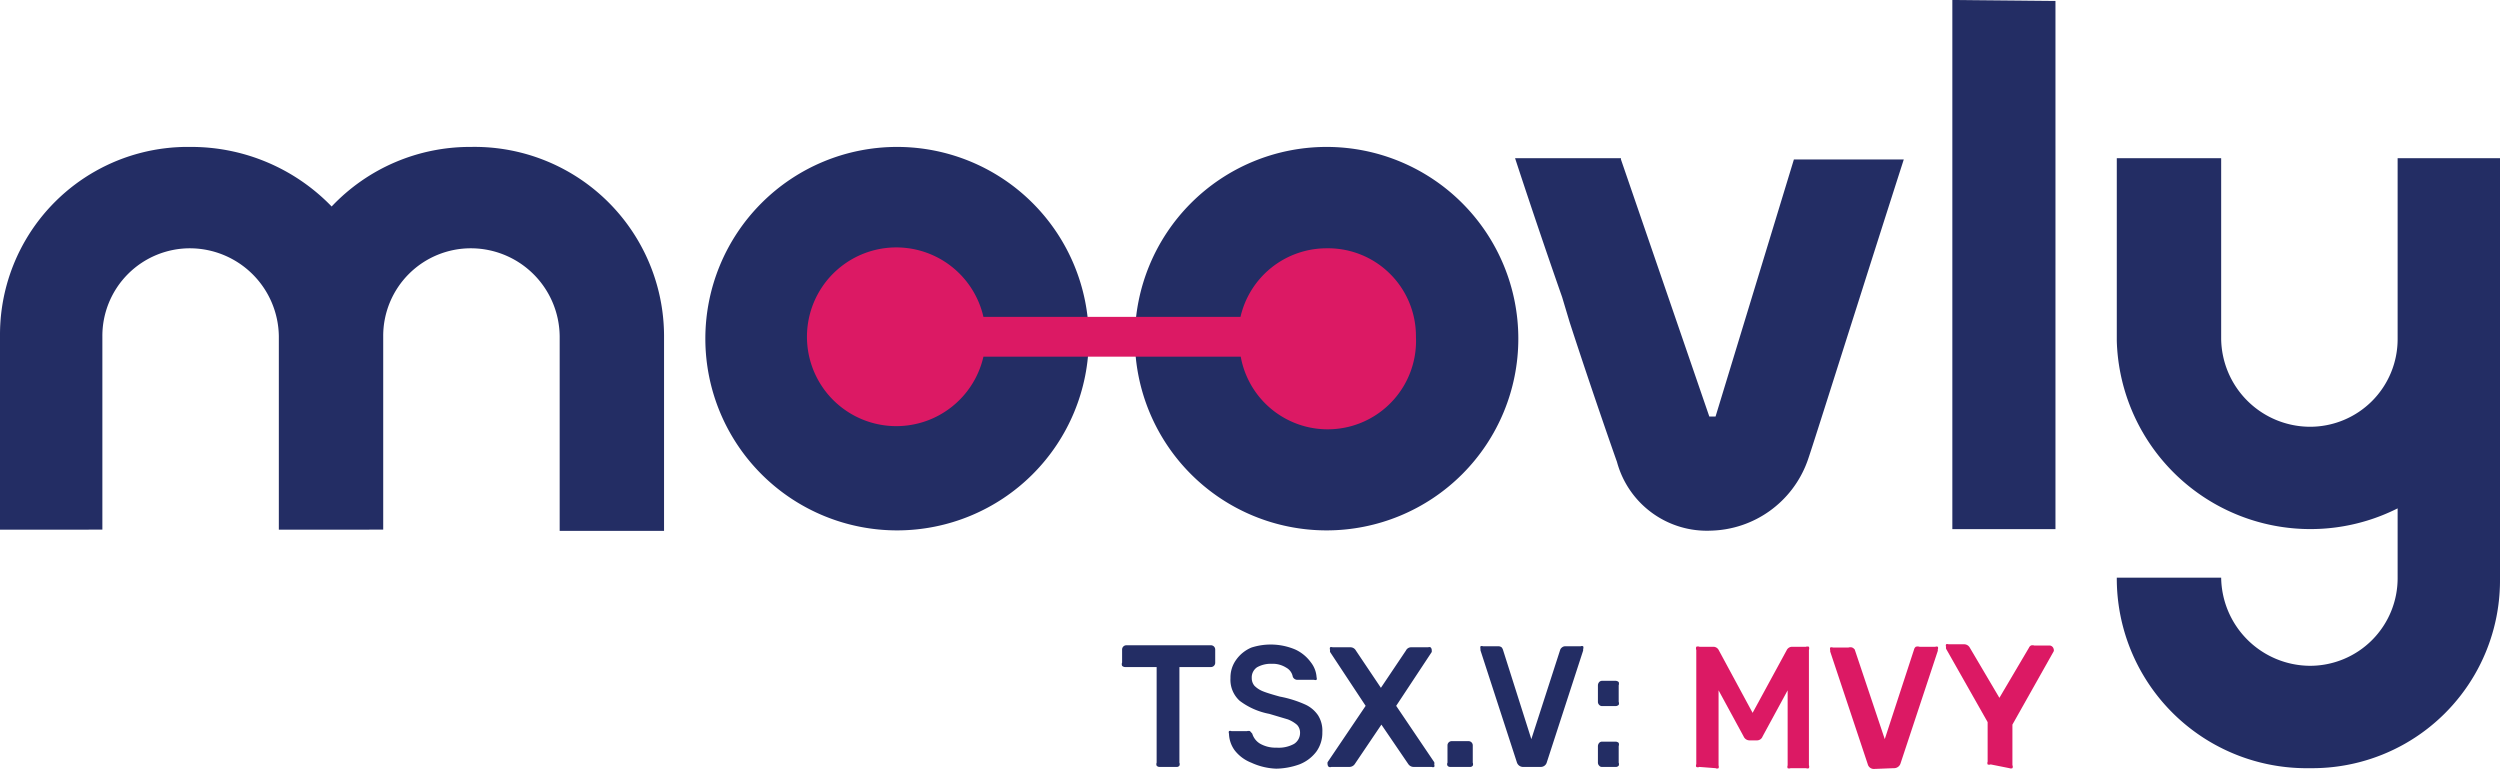
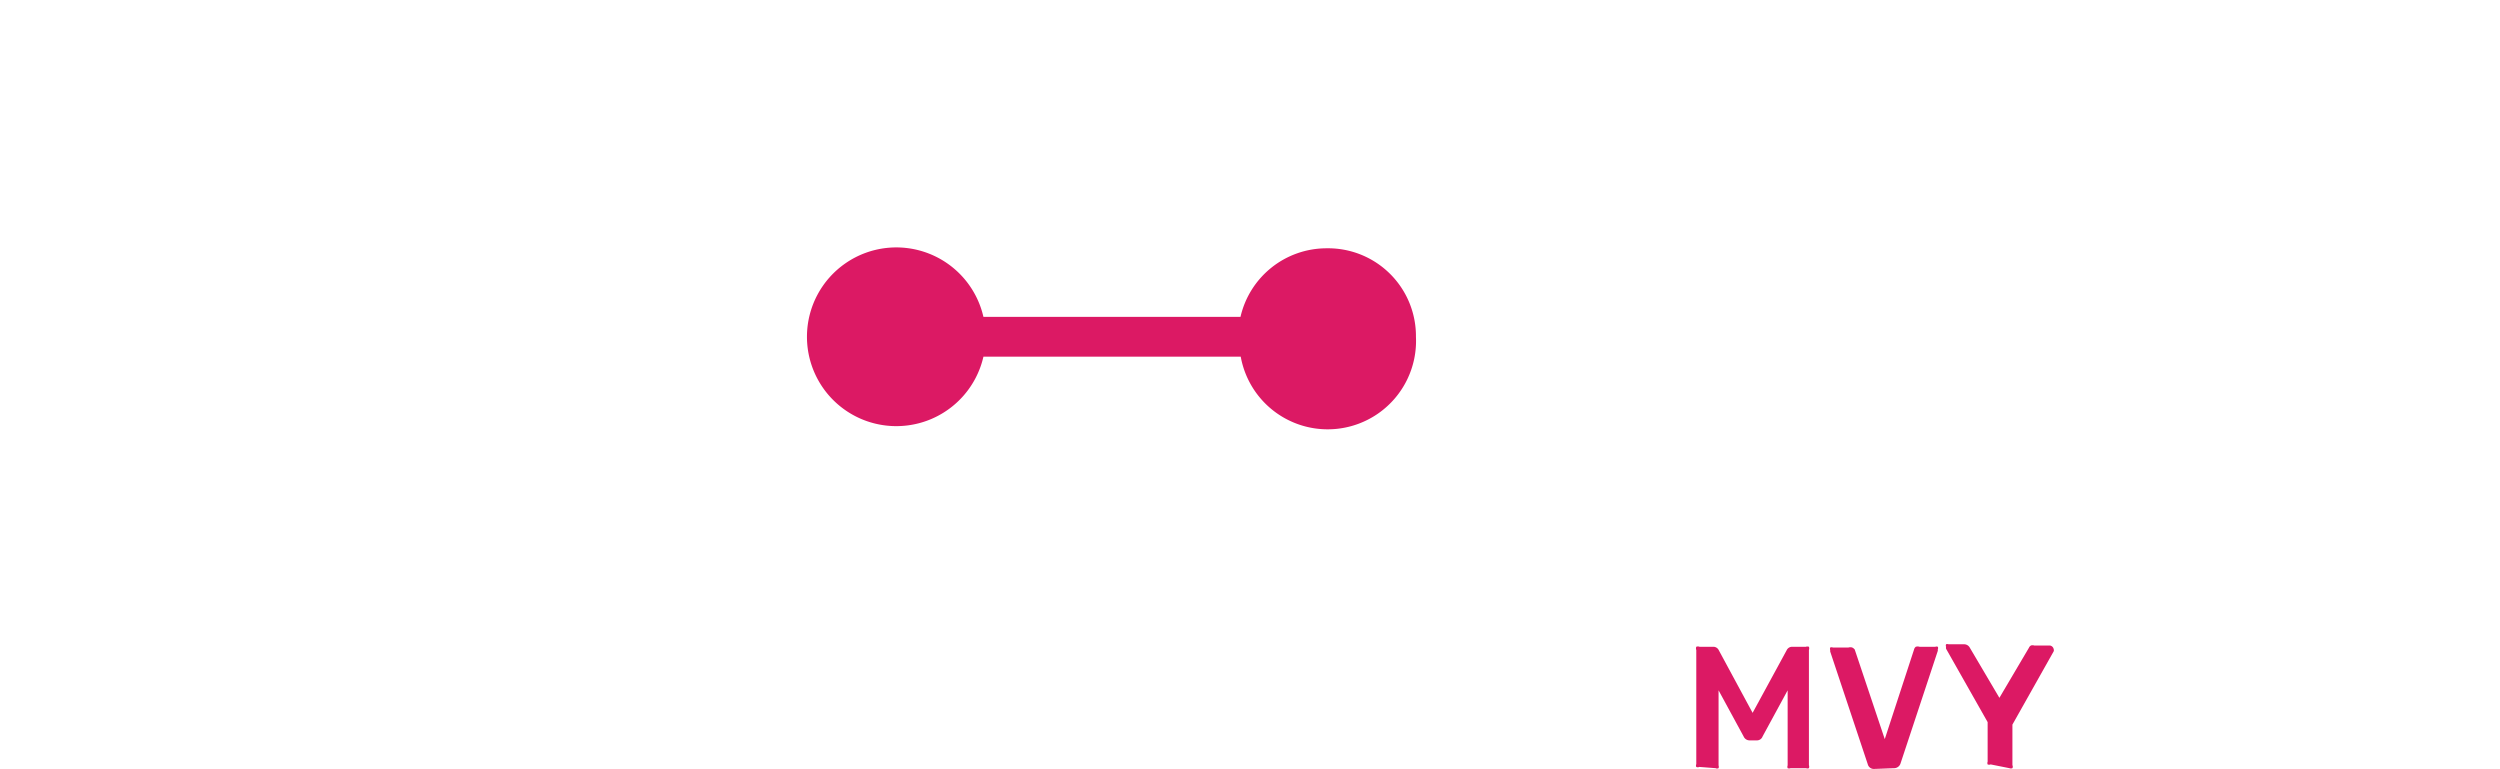
<svg xmlns="http://www.w3.org/2000/svg" id="Layer_1" data-name="Layer 1" viewBox="0 0 99.88 30.71">
  <g id="Logos-_-01-Color-_-01-Primary-Logo-_-02-Ticker" data-name="Logos-/-01-Color-/-01-Primary-Logo-/-02-Ticker">
    <g id="Logo">
-       <path id="Combined-Shape" d="M88.74,21.45v7.22a3.56,3.56,0,0,0,3.54,3.51,3.5,3.5,0,0,0,3.51-3.51h0V21.45h4.09V38.29a7.5,7.5,0,0,1-7.6,7.53,7.58,7.58,0,0,1-7.71-7.53h0v-.08h4.17a3.57,3.57,0,0,0,3.54,3.52,3.5,3.5,0,0,0,3.51-3.52h0V35.44a7.74,7.74,0,0,1-11.22-6.69h0v-7.3ZM18.82,21a7.57,7.57,0,0,1,7.71,7.53h0v7.81H22.36V28.56a3.55,3.55,0,0,0-3.54-3.51,3.5,3.5,0,0,0-3.51,3.51h0v7.73H11.14V28.56A3.56,3.56,0,0,0,7.6,25.05a3.5,3.5,0,0,0-3.51,3.51h0v7.73H0V28.48A7.5,7.5,0,0,1,7.6,21a7.8,7.8,0,0,1,5.65,2.38A7.6,7.6,0,0,1,18.82,21Zm45.94.5,3.53,10.27h.25l3.13-10.27h4.39s-.8,2.49-1.66,5.2l-.2.63c-.94,2.95-1.9,6-2,6.25a4.21,4.21,0,0,1-3.84,2.75,3.72,3.72,0,0,1-3.76-2.75c-.08-.22-1-2.84-1.89-5.58L62.41,27c-1-2.85-1.88-5.55-1.88-5.55h4.23ZM35.84,21a7.66,7.66,0,0,1,0,15.32,7.66,7.66,0,1,1,0-15.32ZM53,21a7.66,7.66,0,0,1,0,15.32A7.66,7.66,0,1,1,53,21Zm29.12-5.83V36.27H78V15.13Z" transform="translate(0 -15.13)" style="fill:#232d64;fill-rule:evenodd" />
      <path id="Fill-11" d="M53,25.05a3.53,3.53,0,0,0-3.44,2.74H39.29a3.57,3.57,0,1,0,0,1.59H49.57a3.53,3.53,0,0,0,7-.79A3.51,3.51,0,0,0,53,25.05" transform="translate(0 -15.13)" style="fill:#dc1964;fill-rule:evenodd" />
      <path id="MVY" d="M68.54,45.82a.13.13,0,0,0,.12,0,.16.16,0,0,0,0-.11v-3l1,1.84a.26.26,0,0,0,.24.16h.29a.24.24,0,0,0,.23-.16l1-1.84v3a.15.15,0,0,0,0,.11.16.16,0,0,0,.12,0h.61a.16.16,0,0,0,.12,0,.17.17,0,0,0,0-.12V41.1a.19.19,0,0,0,0-.13.17.17,0,0,0-.12,0h-.56a.24.24,0,0,0-.21.14l-1.36,2.5-1.35-2.5a.24.24,0,0,0-.21-.14h-.56a.17.17,0,0,0-.13,0,.18.18,0,0,0,0,.13v4.56a.13.13,0,0,0,0,.11.13.13,0,0,0,.12,0Zm7.12,0a.27.27,0,0,0,.27-.19l1.49-4.5,0-.06a.12.12,0,0,0,0-.1.14.14,0,0,0-.1,0h-.63a.25.25,0,0,0-.15,0,.19.19,0,0,0-.07.11l-1.17,3.58L74.1,41.08A.28.28,0,0,0,74,41a.25.25,0,0,0-.15,0h-.62a.16.16,0,0,0-.11,0,.15.15,0,0,0,0,.1s0,0,0,.06l1.5,4.5a.25.25,0,0,0,.27.19Zm4.62,0a.16.16,0,0,0,.12,0,.13.13,0,0,0,0-.12V44.08l1.65-2.93a.13.13,0,0,0,0-.08.18.18,0,0,0-.15-.15h-.63a.19.19,0,0,0-.13,0,.18.18,0,0,0-.08.09l-1.18,2-1.18-2a.26.26,0,0,0-.22-.14h-.63a.14.14,0,0,0-.1,0,.12.12,0,0,0,0,.1.17.17,0,0,0,0,.08l1.66,2.93v1.58a.15.15,0,0,0,0,.11.16.16,0,0,0,.12,0Z" transform="translate(0 -15.13)" style="fill:#dc1964" />
-       <path id="TSX.V:" d="M47,45.77a.13.13,0,0,0,.12-.05.16.16,0,0,0,0-.12V41.78h1.26a.17.17,0,0,0,.12-.05.17.17,0,0,0,.05-.13v-.52a.17.17,0,0,0-.17-.17H45a.17.17,0,0,0-.17.17v.52a.17.17,0,0,0,0,.13.17.17,0,0,0,.12.05h1.26V45.6a.16.16,0,0,0,0,.12.15.15,0,0,0,.12.05Zm3.91.07a2.87,2.87,0,0,0,1-.17,1.55,1.55,0,0,0,.68-.51,1.29,1.29,0,0,0,.24-.78,1.15,1.15,0,0,0-.17-.67,1.24,1.24,0,0,0-.53-.44,4.51,4.51,0,0,0-1-.31c-.29-.08-.52-.15-.67-.21a1,1,0,0,1-.34-.22.47.47,0,0,1-.11-.31.49.49,0,0,1,.21-.43,1.12,1.12,0,0,1,.59-.14,1,1,0,0,1,.57.15.52.52,0,0,1,.27.37.2.2,0,0,0,.2.12h.65a.13.13,0,0,0,.1,0,.14.14,0,0,0,0-.1,1.07,1.07,0,0,0-.23-.6,1.59,1.59,0,0,0-.62-.51A2.52,2.52,0,0,0,50,41a1.42,1.42,0,0,0-.62.5,1.2,1.2,0,0,0-.22.72,1.13,1.13,0,0,0,.37.91,2.83,2.83,0,0,0,1.18.52l.74.22a1.24,1.24,0,0,1,.37.22.45.45,0,0,1,.12.31.52.52,0,0,1-.24.45A1.27,1.27,0,0,1,51,45a1.24,1.24,0,0,1-.66-.16.7.7,0,0,1-.31-.4l-.09-.1a.21.21,0,0,0-.12,0h-.62a.12.12,0,0,0-.1,0,.14.14,0,0,0,0,.1,1.18,1.18,0,0,0,.23.67,1.55,1.55,0,0,0,.66.49A2.59,2.59,0,0,0,51,45.84Zm3-.07a.26.26,0,0,0,.22-.12l1.06-1.57,1.07,1.57a.26.26,0,0,0,.21.12h.73a.12.12,0,0,0,.1,0,.13.13,0,0,0,0-.1.15.15,0,0,0,0-.09l-1.52-2.25,1.42-2.15a.27.27,0,0,0,0-.08.14.14,0,0,0-.05-.11.12.12,0,0,0-.09,0h-.68a.23.23,0,0,0-.21.13l-1,1.49-1-1.49a.25.25,0,0,0-.21-.13h-.72a.14.14,0,0,0-.1,0,.14.14,0,0,0,0,.11.16.16,0,0,0,0,.08l1.42,2.15-1.52,2.25a.23.23,0,0,0,0,.09.14.14,0,0,0,.05.1.13.13,0,0,0,.1,0Zm4.81,0a.13.13,0,0,0,.12-.05.16.16,0,0,0,0-.12v-.7a.17.17,0,0,0-.16-.16h-.69a.17.17,0,0,0-.16.16v.7a.13.13,0,0,0,0,.12.13.13,0,0,0,.11.05Zm2.82,0a.25.25,0,0,0,.26-.19l1.45-4.46v-.06a.14.14,0,0,0,0-.11.13.13,0,0,0-.1,0h-.61a.2.2,0,0,0-.14.05.2.2,0,0,0-.07.1l-1.15,3.56-1.13-3.56A.35.35,0,0,0,60,41a.2.2,0,0,0-.14-.05h-.61a.13.13,0,0,0-.1,0,.18.18,0,0,0,0,.11.13.13,0,0,0,0,.06l1.45,4.46a.26.26,0,0,0,.27.19Zm3-2.43a.19.19,0,0,0,.13-.05.16.16,0,0,0,0-.12v-.66a.2.2,0,0,0,0-.13.19.19,0,0,0-.13-.05H64a.16.16,0,0,0-.11.05.21.21,0,0,0-.05.13v.66a.17.17,0,0,0,.05.12.16.16,0,0,0,.11.05Zm0,2.43a.15.15,0,0,0,.13-.05.16.16,0,0,0,0-.12v-.66a.2.2,0,0,0,0-.13.19.19,0,0,0-.13-.05H64a.16.16,0,0,0-.11.05.21.21,0,0,0-.05.13v.66a.17.17,0,0,0,.05.12.13.13,0,0,0,.11.05Z" transform="translate(0 -15.13)" style="fill:#232d64" />
    </g>
  </g>
</svg>